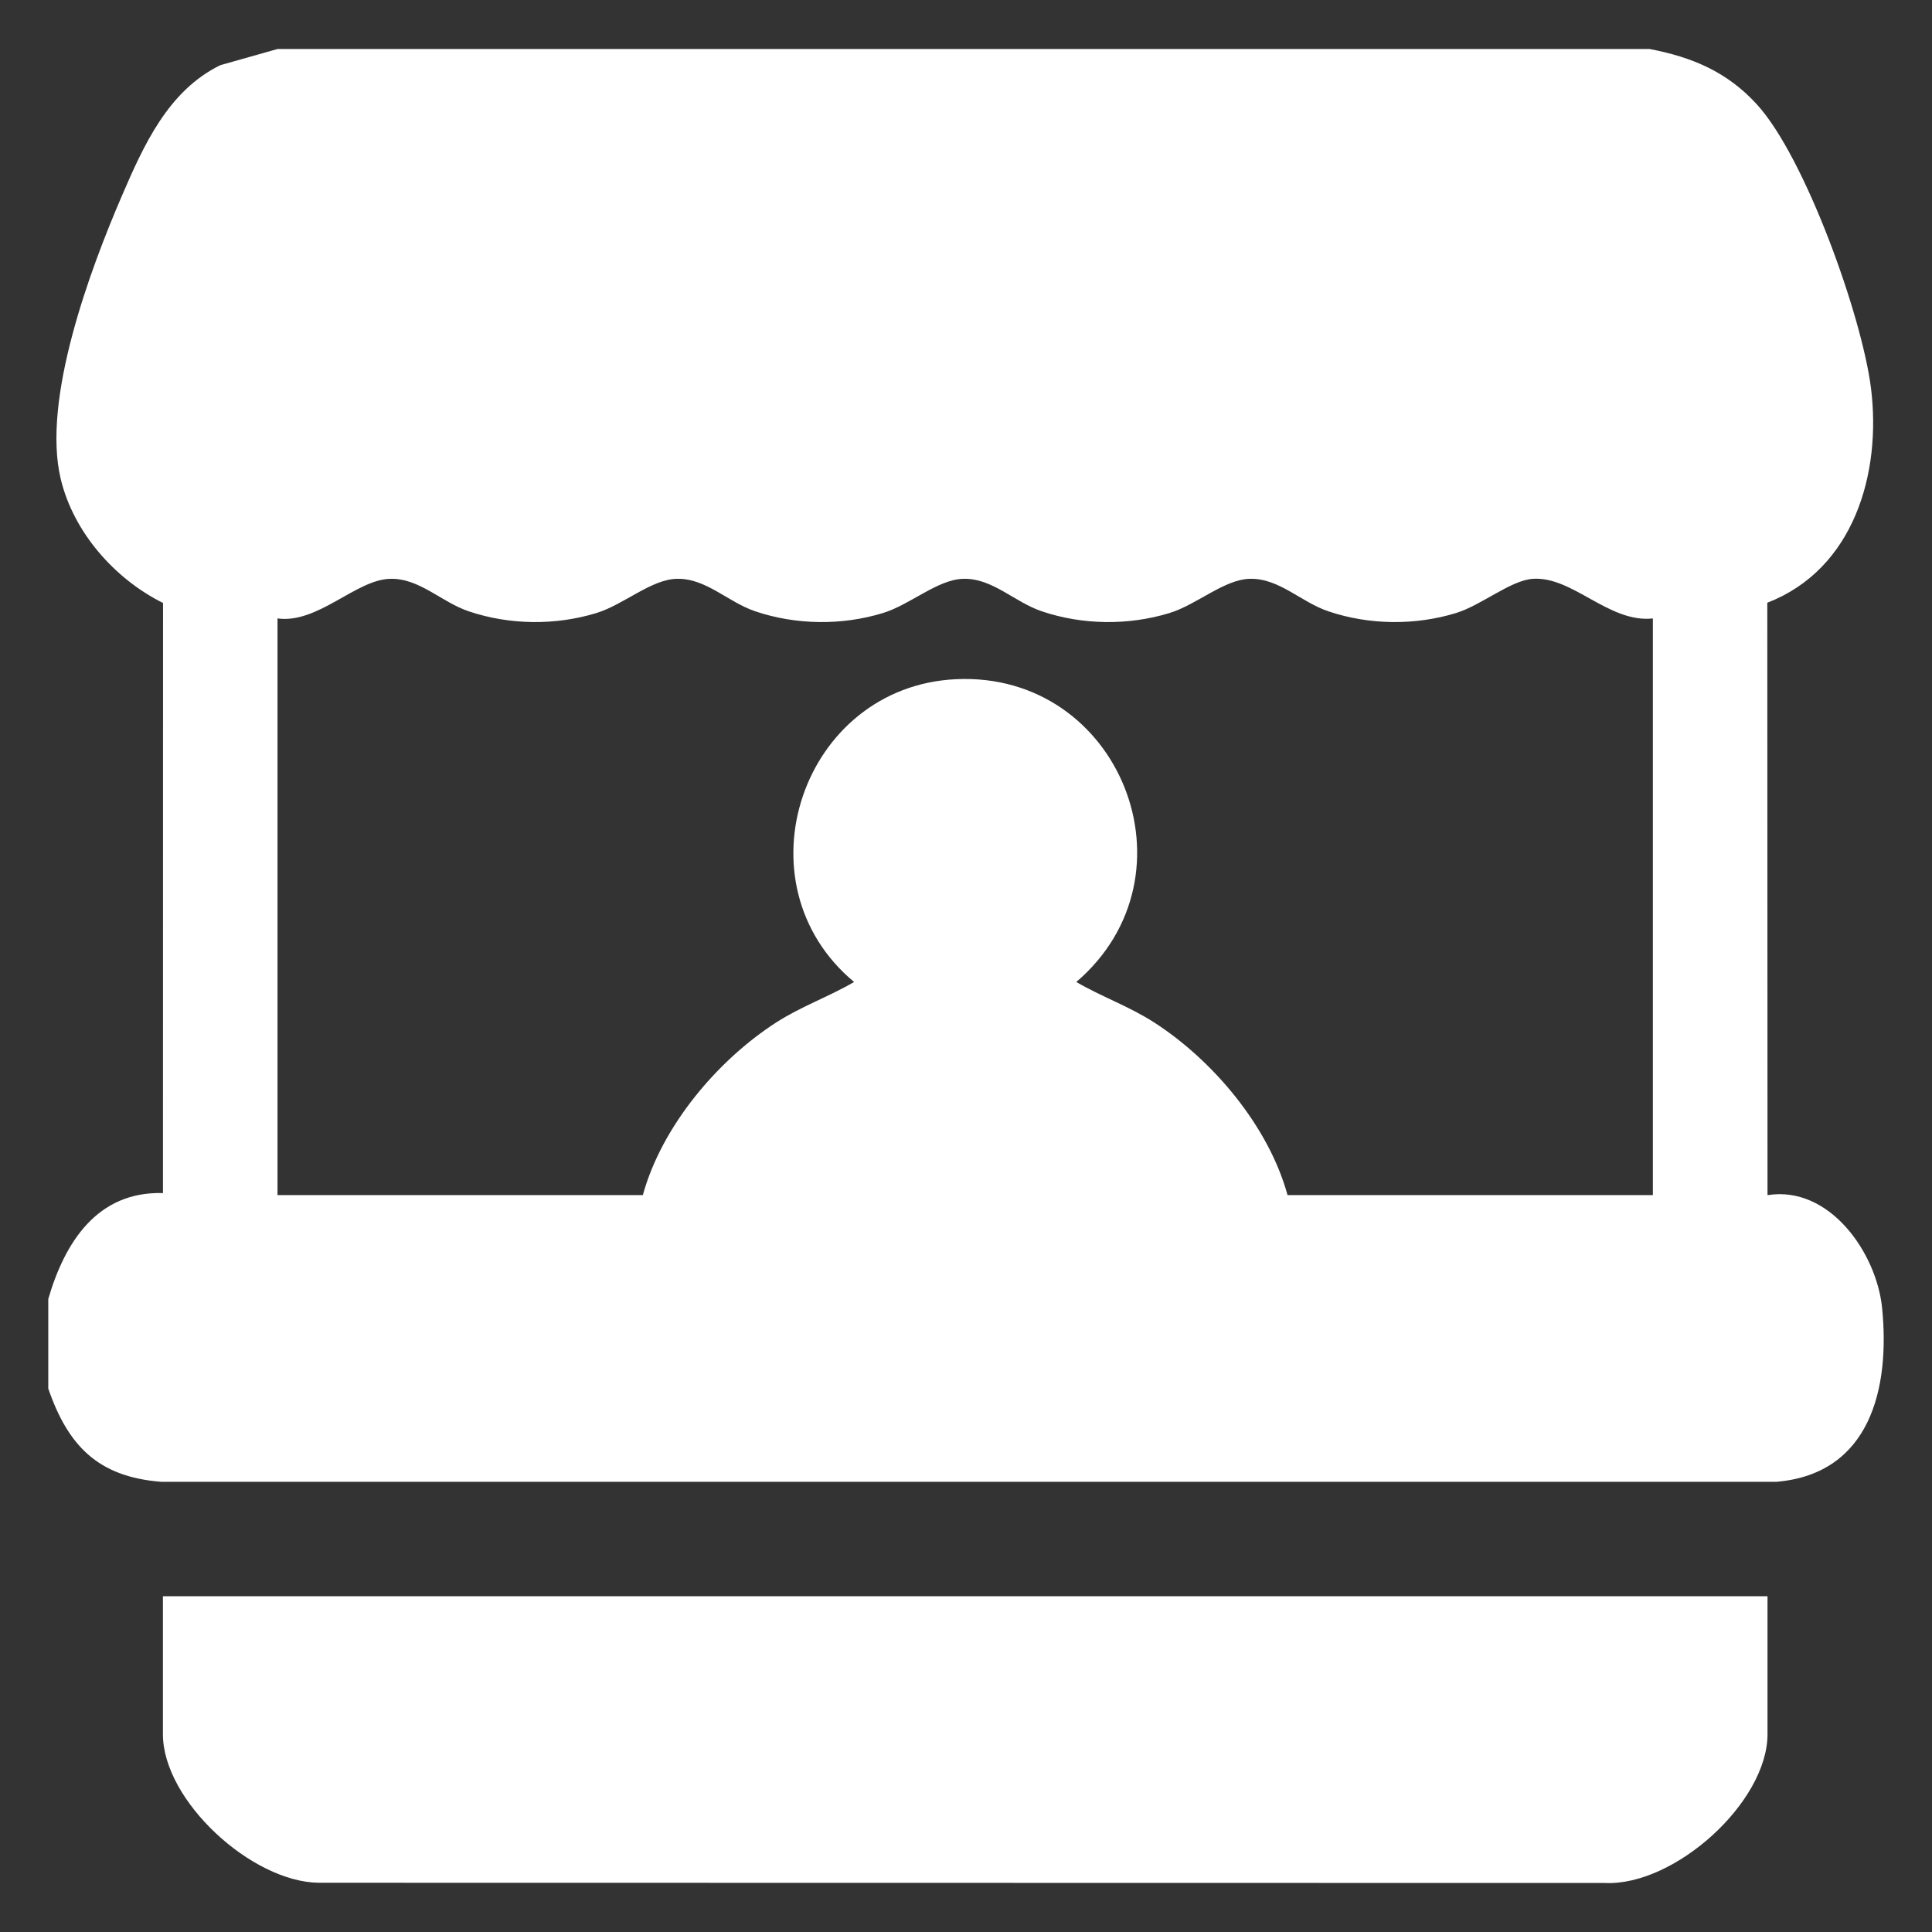
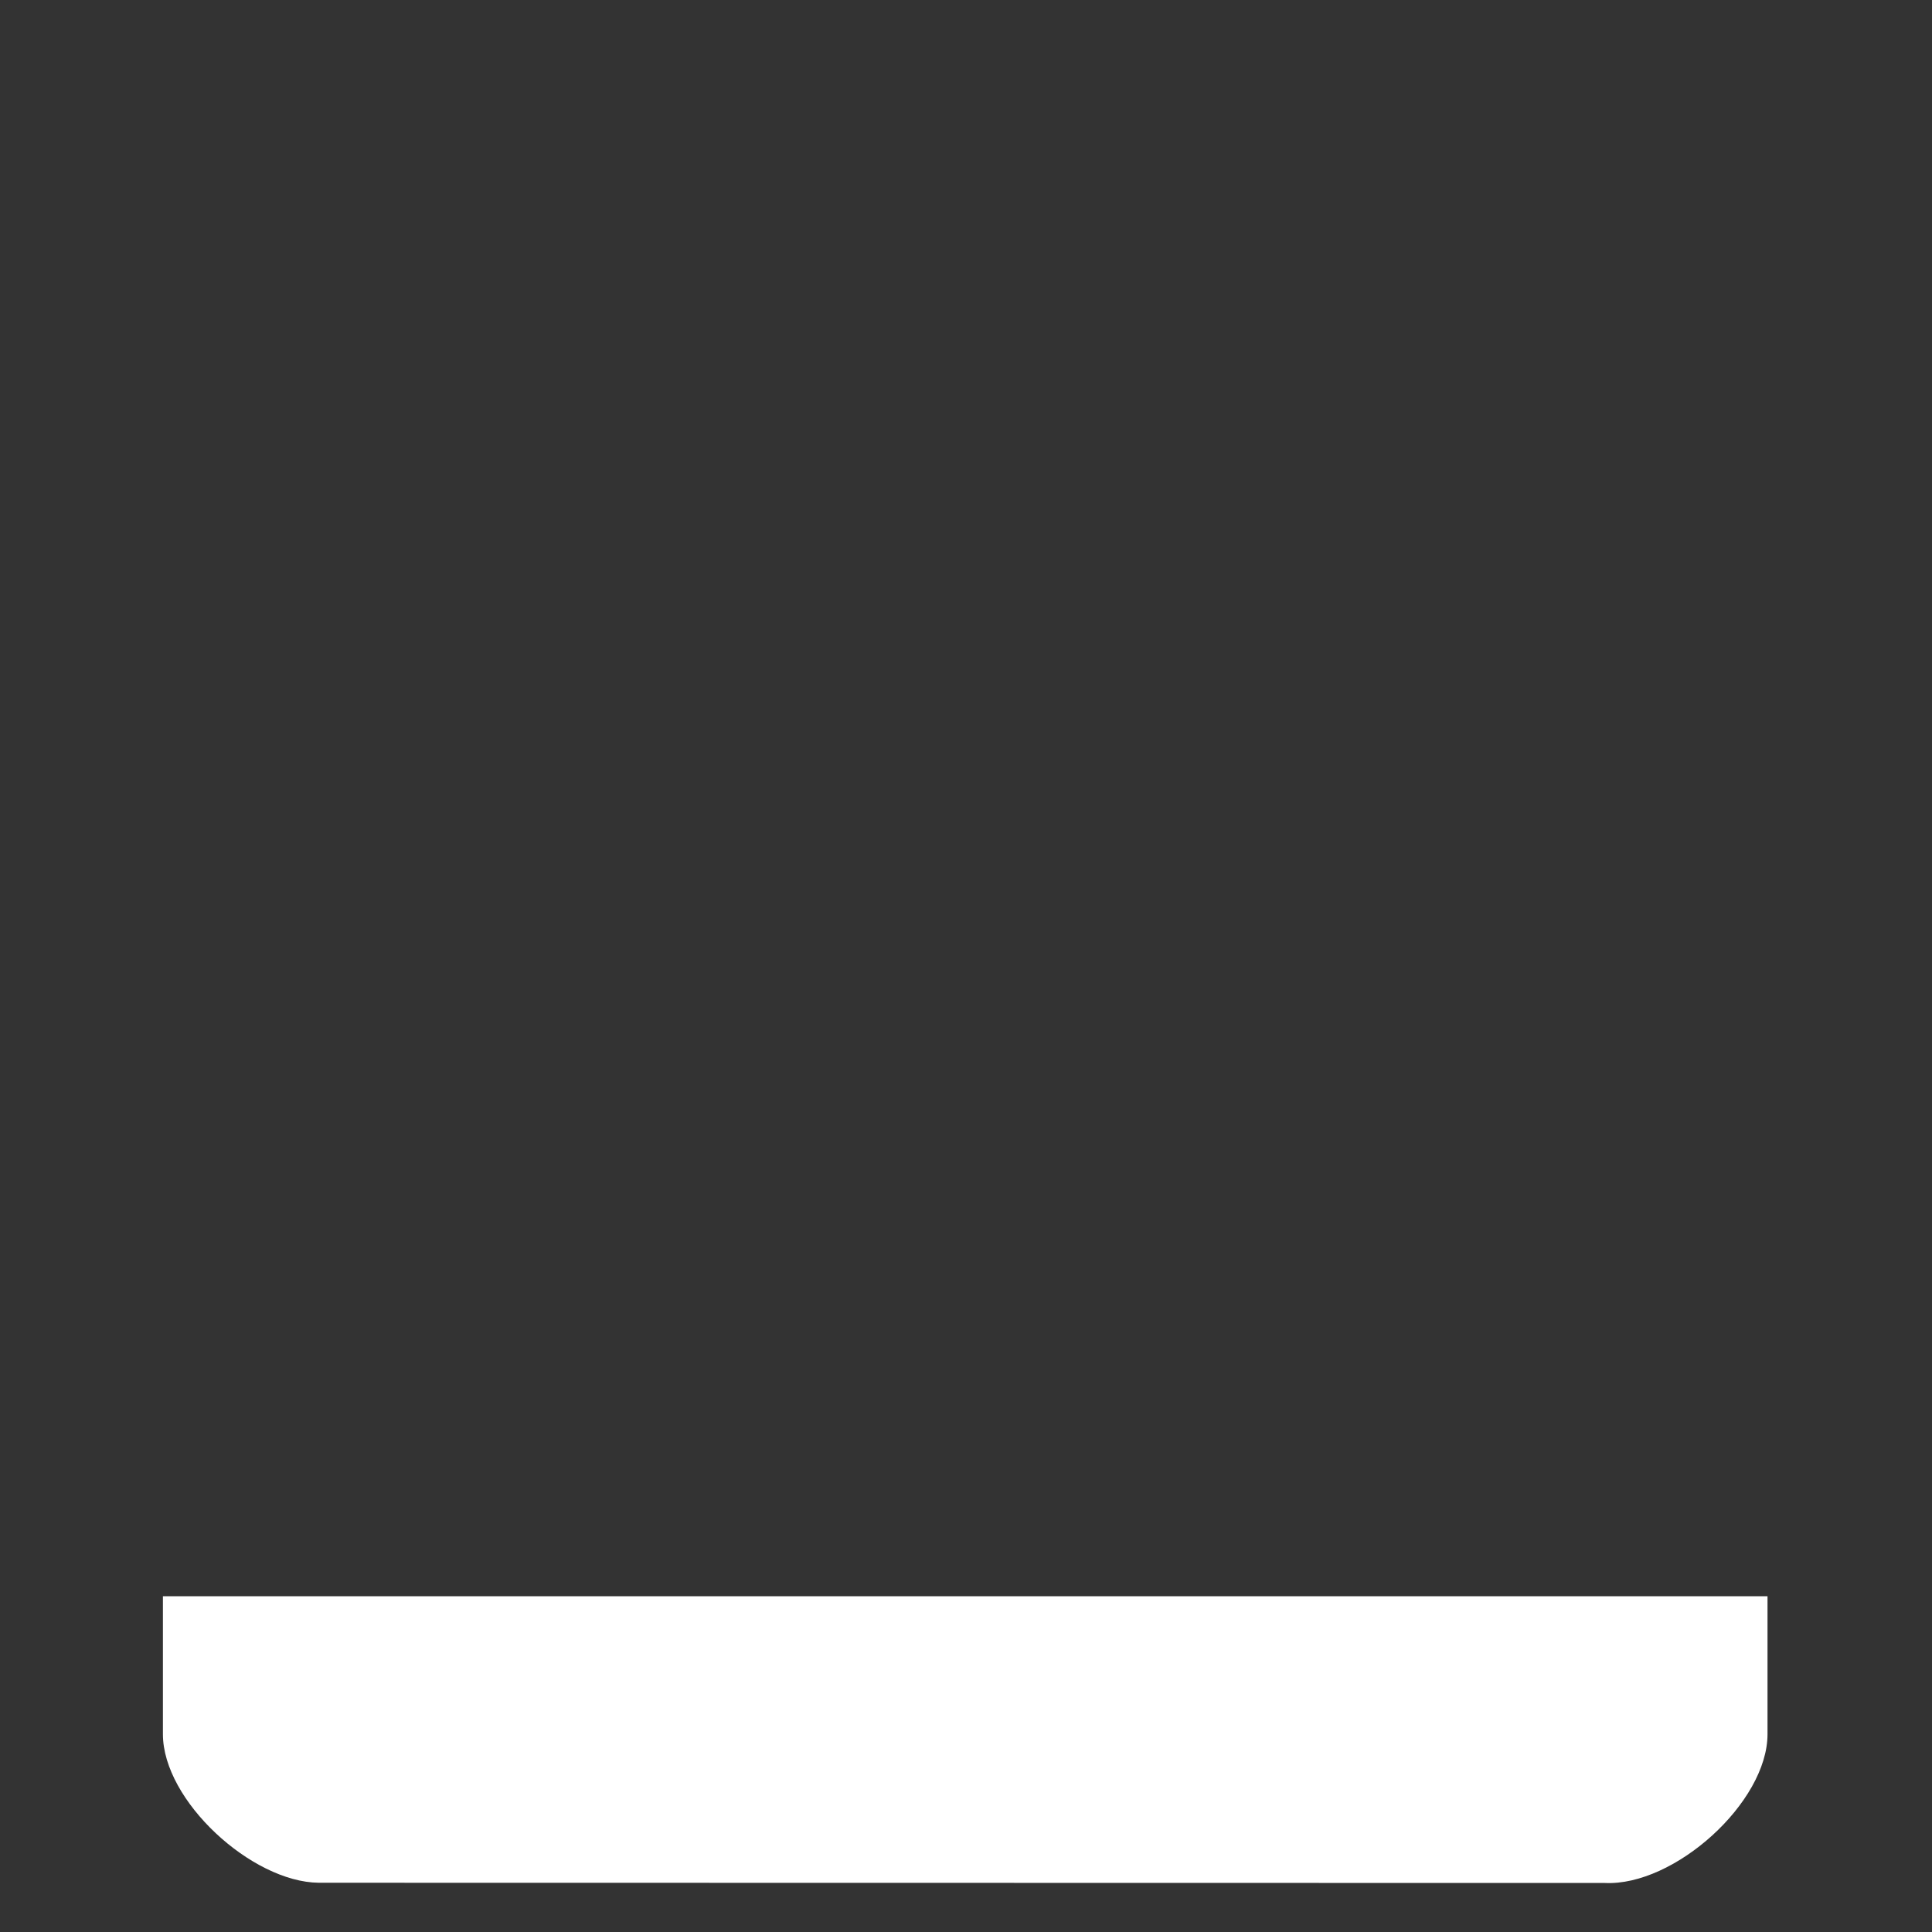
<svg xmlns="http://www.w3.org/2000/svg" id="Layer_1" version="1.1" viewBox="0 0 800 800">
  <rect x="0" y="0" width="800" height="800" fill="#333333" stroke="none" />
  <defs>
    <style> .st0 { fill: #fff; } </style>
  </defs>
-   <path class="st0" d="M682.95,20.27c17.74,3.38,32.19,9.45,44.53,22.95,20.04,21.92,43.5,87.71,47.24,117.39,4.46,35.37-7.09,75.12-42.92,88.97l.09,245.3c25.71-4.1,45.19,23.97,47.45,46.73,3.31,33.23-4.86,68.61-43.68,71.97H66.66c-25.97-2.06-38.48-14.82-46.67-38.61v-37.08c6.78-23.33,20.2-44.67,47.49-43.86l.03-244.35c-20.03-9.96-37.09-29.3-42.37-51.37-7.85-32.8,12.04-86.39,25.31-117.17,9.05-20.99,19.17-43.57,40.77-54.15l23.7-6.7h568.04ZM684.43,256.08c-18.29,1.99-33.18-17.56-49.75-16.4-9.23.65-21.29,10.97-31.82,14.18-17,5.18-35.84,4.96-52.71-.69-11.49-3.85-20.46-13.79-32.6-13.5-10.67.25-21.99,10.73-33.34,14.19-17,5.18-35.84,4.96-52.71-.69-11.49-3.85-20.46-13.79-32.6-13.5-10.67.25-21.99,10.73-33.34,14.19-16.99,5.18-35.84,4.96-52.71-.69-11.49-3.85-20.46-13.79-32.6-13.5-10.67.25-21.99,10.73-33.34,14.19-16.99,5.18-35.84,4.96-52.71-.69-11.49-3.85-20.46-13.79-32.6-13.5-14.26.33-29.97,18.72-46.69,16.41v238.78h151.28c7.79-28.41,30.81-55.78,55.28-71.52,10.25-6.6,21.71-10.61,32.19-16.72-49.18-40.97-21.5-122.4,42.22-125.38,67.95-3.19,101.56,81.1,49.79,125.38,10.48,6.11,21.95,10.12,32.19,16.72,24.47,15.75,47.5,43.12,55.28,71.52h151.28v-238.78Z" />
  <path class="st0" d="M731.89,660.98v57.1c0,28.3-38.61,63.02-67.41,61.62l-532.48-.09c-27.77-.29-64.54-33.97-64.54-61.53v-57.1h664.44Z" />
</svg>